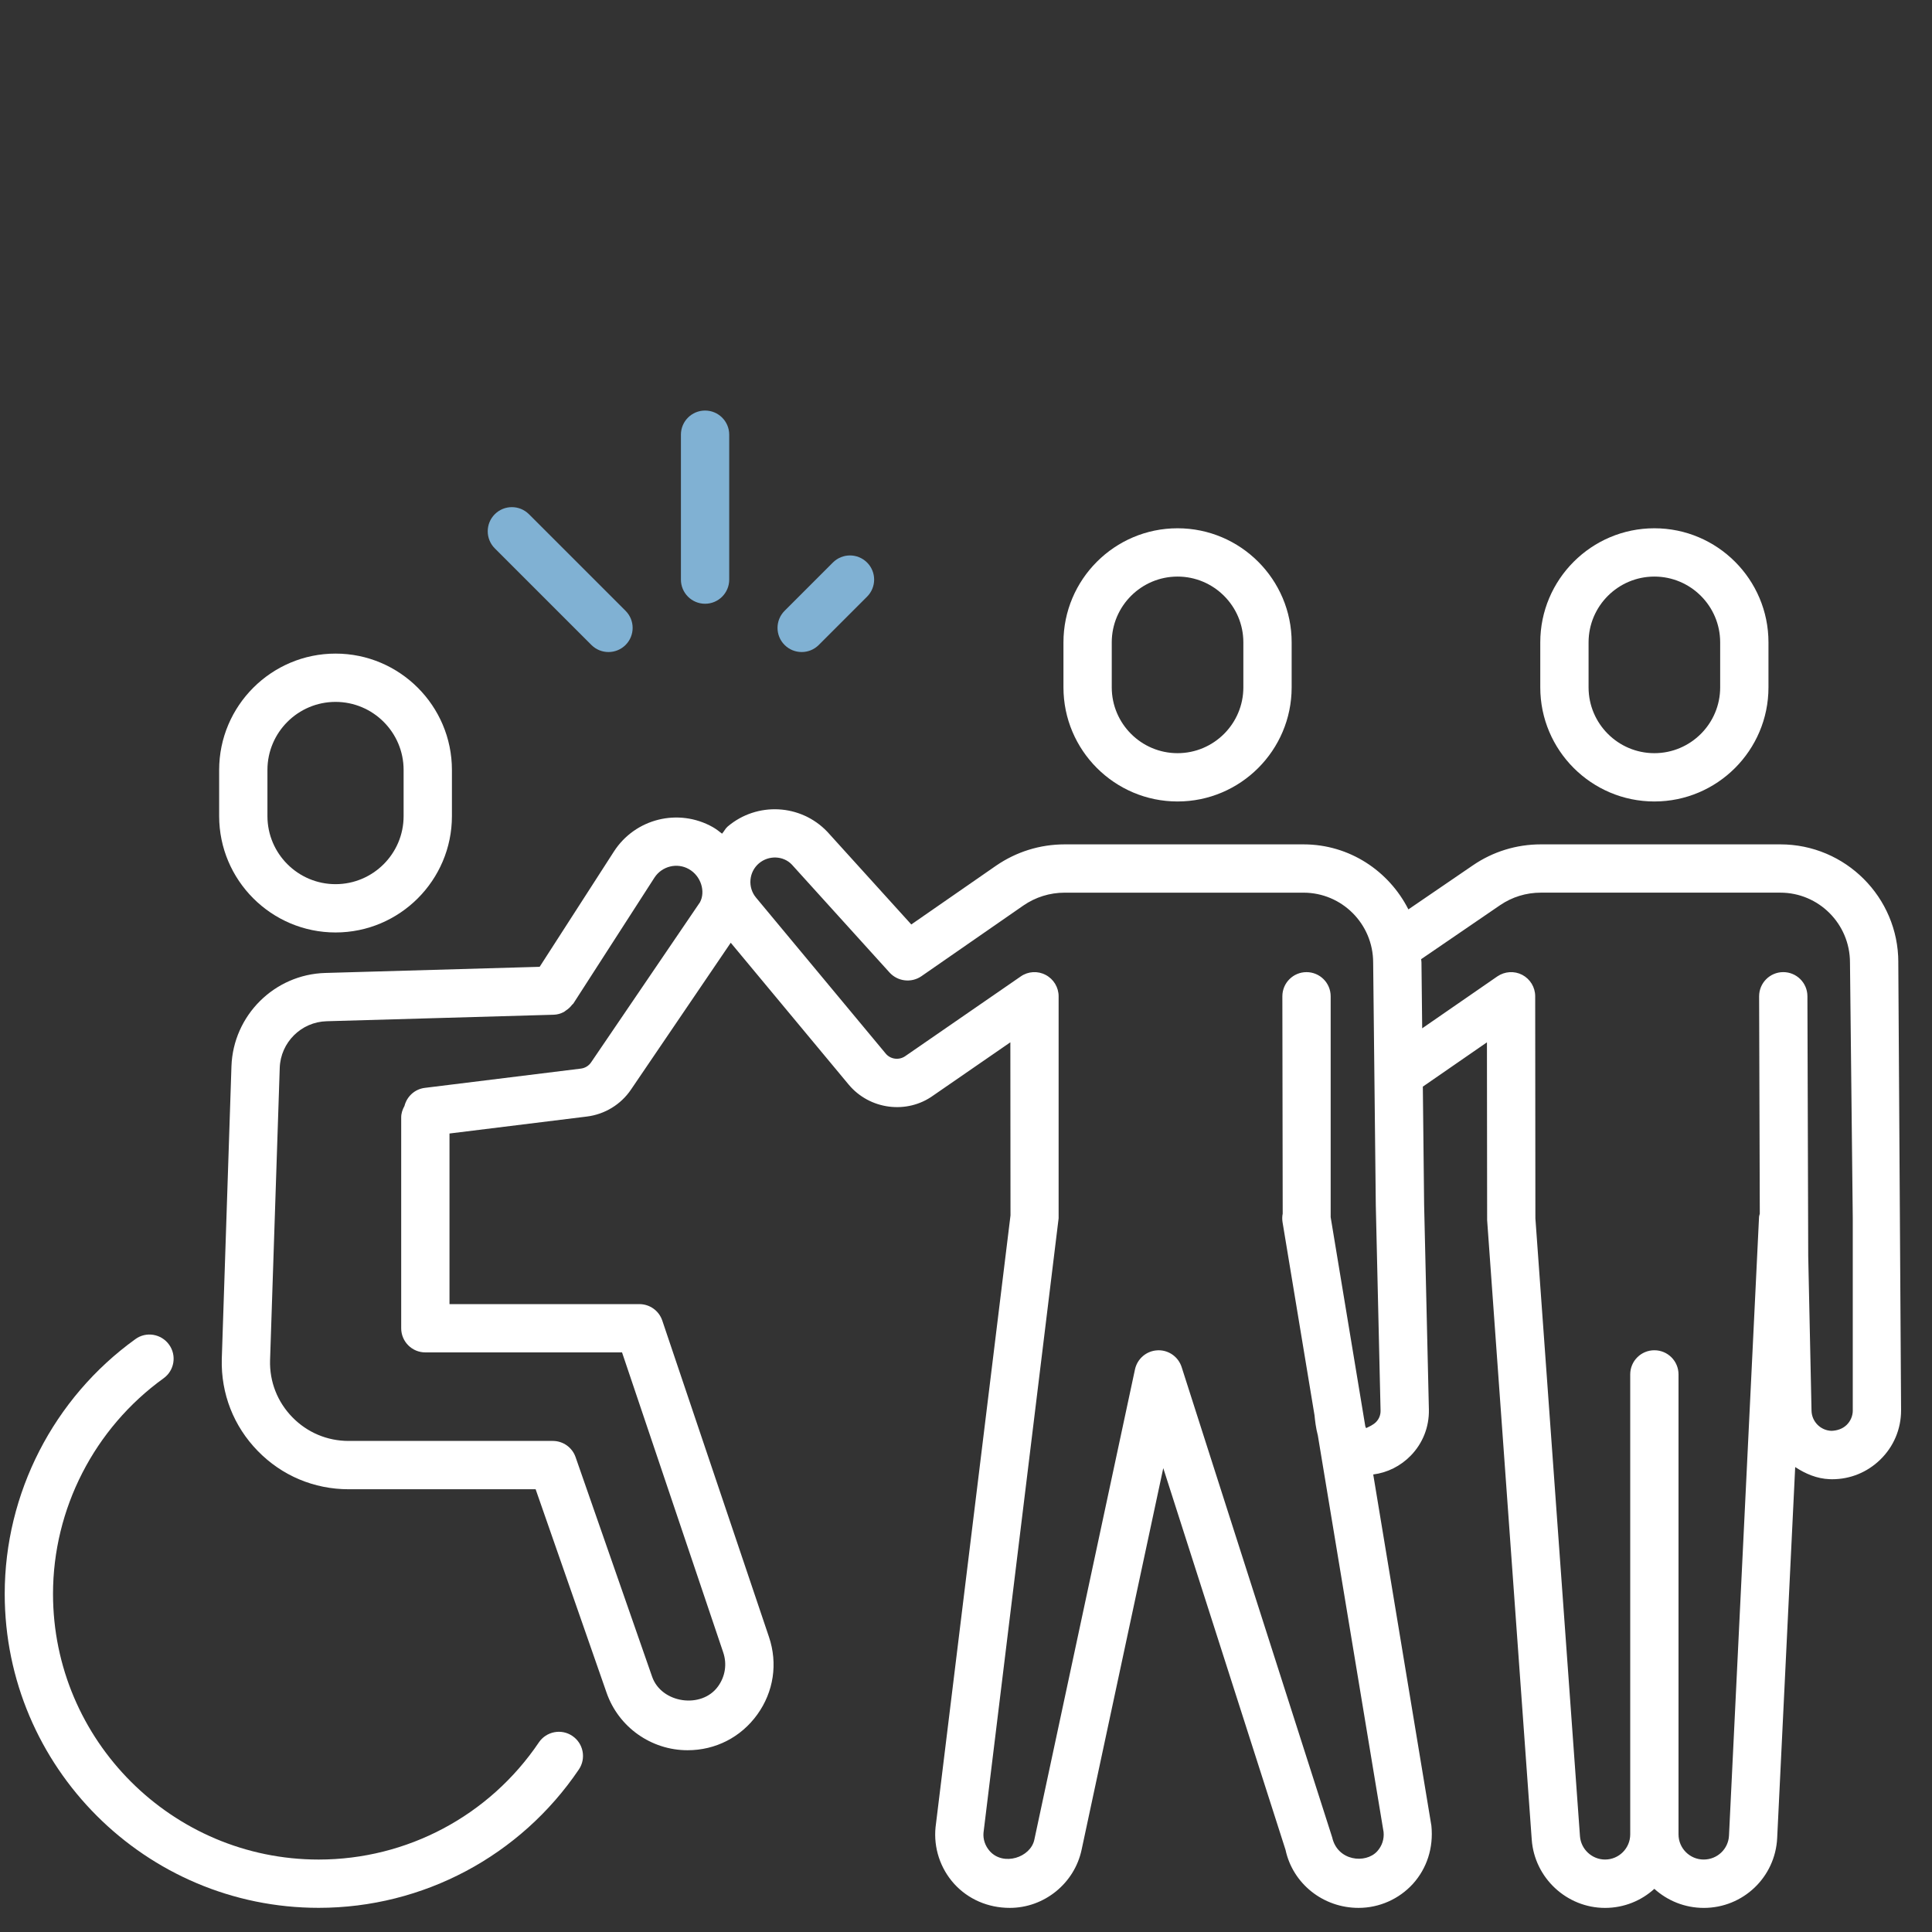
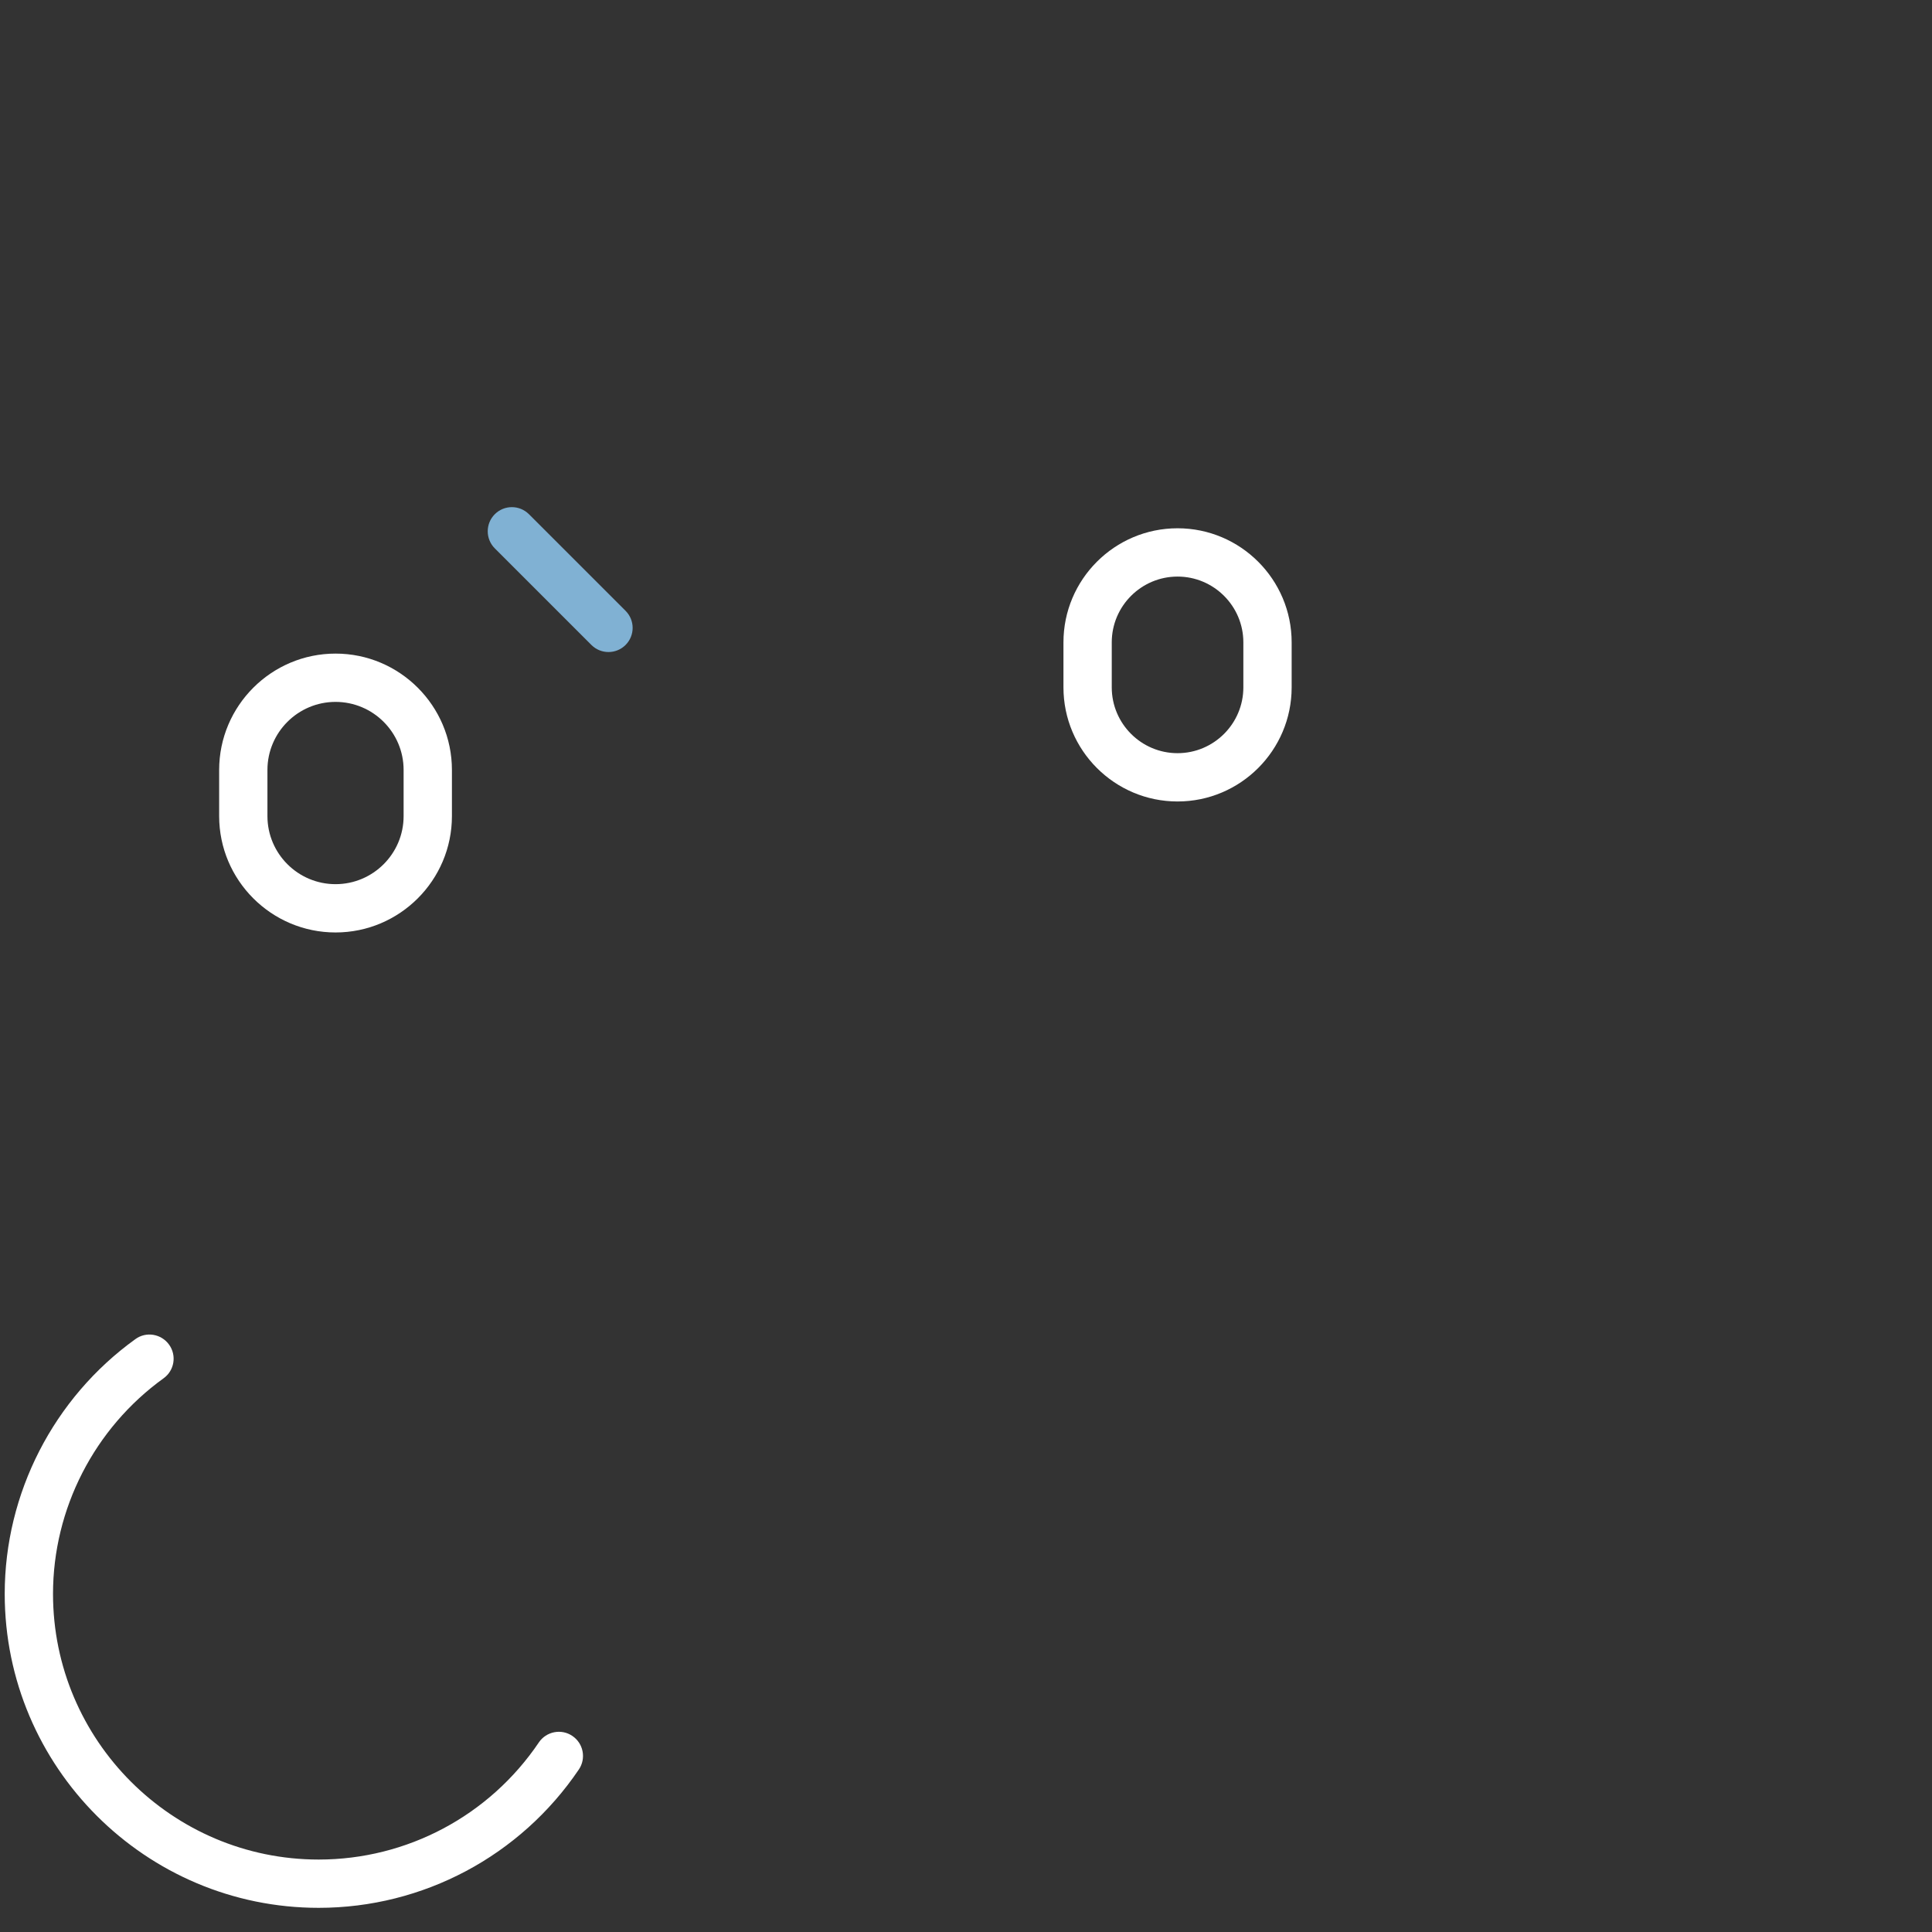
<svg xmlns="http://www.w3.org/2000/svg" viewBox="0 0 120 120">
  <rect x="0" y="0" width="120" height="120" fill="#333333" stroke="none" />
  <defs>
    <style>
      .cls-1 {
        fill: none;
      }

      .cls-2 {
        fill: #fff;
      }

      .cls-3 {
        fill: #80b1d3;
      }
    </style>
  </defs>
  <g id="Hintergrund">
    <rect class="cls-1" y="0" width="120" height="120" />
  </g>
  <g id="Motiv_negativ" data-name="Motiv negativ">
    <g>
-       <path class="cls-3" d="M43.793,25.5c-.829,0-1.5.671-1.5,1.5v9c0,.829.671,1.5,1.5,1.5s1.5-.671,1.5-1.5v-9c0-.829-.671-1.5-1.5-1.5Z" />
      <path class="cls-3" d="M32.854,31.939c-.586-.586-1.535-.586-2.121,0s-.586,1.535,0,2.121l6,6c.293.293.677.439,1.061.439s.768-.146,1.061-.439c.586-.586.586-1.535,0-2.121l-6-6Z" />
-       <path class="cls-3" d="M53.854,34.939c-.586-.586-1.535-.586-2.121,0l-3,3c-.586.586-.586,1.535,0,2.121.293.293.677.439,1.061.439s.768-.146,1.061-.439l3-3c.586-.586.586-1.535,0-2.121Z" />
    </g>
    <g>
-       <path class="cls-2" d="M102.756,49.781c3.908,0,7.087-3.179,7.087-7.087v-2.795c0-3.908-3.179-7.087-7.087-7.087s-7.087,3.179-7.087,7.087v2.795c0,3.908,3.179,7.087,7.087,7.087ZM98.669,39.899c0-2.253,1.834-4.087,4.087-4.087s4.087,1.834,4.087,4.087v2.795c0,2.253-1.834,4.087-4.087,4.087s-4.087-1.834-4.087-4.087v-2.795Z" />
-       <path class="cls-2" d="M117.908,59.769c0-4.04-3.287-7.324-7.327-7.324h-14.874c-1.521,0-2.982.451-4.23,1.307l-3.999,2.732c-1.21-2.385-3.66-4.039-6.513-4.039h-14.836c-1.532,0-3.009.46-4.274,1.333l-5.253,3.642-5.218-5.76c-1.649-1.729-4.365-1.869-6.188-.322-.149.127-.22.302-.348.443-.184-.146-.37-.291-.581-.411-2.127-1.195-4.816-.53-6.135,1.518l-4.613,7.162-13.319.382c-3.155.091-5.713,2.634-5.824,5.792l-.601,18.199c-.053,2.142.738,4.166,2.235,5.698,1.494,1.535,3.498,2.379,5.643,2.379h11.616l4.406,12.636c.744,2.139,2.769,3.574,5.033,3.574,1.74,0,3.319-.812,4.333-2.224s1.277-3.164.721-4.813l-6.627-19.652c-.205-.609-.776-1.02-1.421-1.02h-11.795v-10.597l8.534-1.054c1.113-.138,2.115-.75,2.742-1.679l6.193-9.116,7.321,8.806c1.304,1.567,3.624,1.863,5.256.683l4.79-3.305.009,10.752-4.655,38.001c-.129,1.28.293,2.558,1.154,3.513.864.952,2.095,1.497,3.457,1.497,2.136,0,4.011-1.515,4.459-3.604l5.074-23.71,7.594,23.71c.448,2.089,2.323,3.604,4.535,3.604,1.286,0,2.517-.545,3.381-1.497.861-.955,1.283-2.232,1.143-3.609l-3.612-21.814c.882-.114,1.693-.519,2.326-1.166.753-.771,1.154-1.79,1.131-2.868l-.296-12.729-.08-7.326,3.982-2.752.012,11.042,2.771,38.487c.176,2.373,2.174,4.233,4.553,4.233,1.178,0,2.253-.448,3.062-1.184.812.735,1.89,1.184,3.073,1.184,2.438,0,4.438-1.907,4.556-4.339l1.119-23.043c.634.415,1.342.725,2.15.754.05,0,.1.003.146.003,1.116,0,2.168-.425,2.977-1.207.841-.812,1.304-1.904,1.304-3.076l-.173-27.823ZM43.482,56.033l-6.768,9.952c-.144.214-.375.354-.63.387l-9.7,1.198c-.631.079-1.115.541-1.262,1.124-.118.214-.203.448-.203.71v13.096c0,.829.671,1.5,1.5,1.5h12.217l6.284,18.633c.243.718.129,1.485-.316,2.104-1.014,1.424-3.519,1.066-4.099-.592l-4.755-13.641c-.208-.601-.776-1.005-1.415-1.005h-12.683c-1.327,0-2.569-.524-3.495-1.474s-1.418-2.203-1.383-3.527l.601-18.17c.053-1.582,1.333-2.854,2.912-2.897l14.106-.404c.227-.006.435-.071.625-.168.047-.023.081-.062.125-.09.153-.098.283-.217.391-.362.021-.028.055-.039.074-.069l5.042-7.828c.463-.712,1.406-.946,2.139-.527.762.431,1.037,1.403.691,2.051ZM85.477,88.318c-.185.188-.434.293-.624.384-.012-.018-.032-.053-.053-.12l-2.15-12.981v-13.72c0-.829-.671-1.5-1.5-1.5s-1.5.671-1.5,1.5l.021,13.5c-.035.17-.038.352-.009.536l1.986,11.994c.029.293.076.759.208,1.26l4.081,24.618c.044.442-.097.867-.396,1.198-.724.794-2.467.604-2.795-.861l-9.352-29.215c-.202-.624-.779-1.043-1.43-1.043-.023,0-.05,0-.073.003-.68.032-1.251.519-1.395,1.184l-6.252,29.215c-.237,1.104-1.913,1.646-2.757.718-.299-.331-.439-.756-.398-1.166l4.664-38.15v-13.79c0-.557-.311-1.069-.803-1.327-.495-.264-1.093-.226-1.55.094l-7.166,4.945c-.387.275-.923.205-1.219-.152l-8.06-9.694c-.527-.636-.445-1.588.185-2.124.612-.516,1.521-.475,2.045.079l6.073,6.709c.507.551,1.348.65,1.969.226l6.334-4.392c.759-.524,1.647-.8,2.566-.8h14.836c2.385,0,4.327,1.939,4.327,4.342l.164,15.082.296,12.747c.006.264-.091.513-.275.703ZM115.081,87.592c0,.352-.138.677-.39.92-.255.243-.595.349-.935.36-.68-.023-1.225-.574-1.239-1.254l-.205-9.598-.05-16.146c-.003-.826-.674-1.494-1.5-1.494h-.006c-.826.003-1.497.677-1.494,1.506l.042,13.495c-.013.074-.044.14-.047.216l-1.866,38.417c-.041.832-.727,1.485-1.573,1.485-.861,0-1.562-.7-1.562-1.562v-28.57c0-.829-.671-1.5-1.5-1.5s-1.5.671-1.5,1.5v28.57c0,.861-.7,1.562-1.562,1.562-.814,0-1.5-.639-1.559-1.45l-2.769-38.379-.012-13.79c0-.56-.311-1.069-.803-1.33-.495-.258-1.09-.217-1.55.097l-4.666,3.224-.045-4.103c0-.066-.018-.127-.019-.193l4.897-3.349c.75-.513,1.626-.782,2.537-.782h14.874c2.385,0,4.327,1.939,4.327,4.342l.173,15.885v11.921Z" />
      <path class="cls-2" d="M73.14,49.781c3.908,0,7.087-3.179,7.087-7.087v-2.795c0-3.908-3.179-7.087-7.087-7.087s-7.087,3.179-7.087,7.087v2.795c0,3.908,3.179,7.087,7.087,7.087ZM69.053,39.899c0-2.253,1.834-4.087,4.087-4.087s4.087,1.834,4.087,4.087v2.795c0,2.253-1.834,4.087-4.087,4.087s-4.087-1.834-4.087-4.087v-2.795Z" />
      <path class="cls-2" d="M20.842,57.917c3.984,0,7.228-3.243,7.228-7.228v-2.865c0-3.984-3.243-7.228-7.228-7.228s-7.23,3.243-7.23,7.228v2.865c0,3.984,3.243,7.228,7.23,7.228ZM16.611,47.824c0-2.332,1.898-4.228,4.23-4.228s4.228,1.896,4.228,4.228v2.865c0,2.332-1.896,4.228-4.228,4.228s-4.23-1.896-4.23-4.228v-2.865Z" />
      <path class="cls-2" d="M33.469,108.226c-3.079,4.556-8.191,7.274-13.676,7.274-9.097,0-16.5-7.403-16.5-16.5,0-5.285,2.566-10.289,6.867-13.392.674-.483.826-1.421.34-2.092-.486-.674-1.427-.829-2.092-.34-5.083,3.662-8.115,9.577-8.115,15.823,0,10.752,8.748,19.5,19.5,19.5,6.48,0,12.521-3.214,16.16-8.593.466-.686.284-1.62-.401-2.083-.683-.466-1.617-.284-2.083.401Z" />
    </g>
  </g>
</svg>